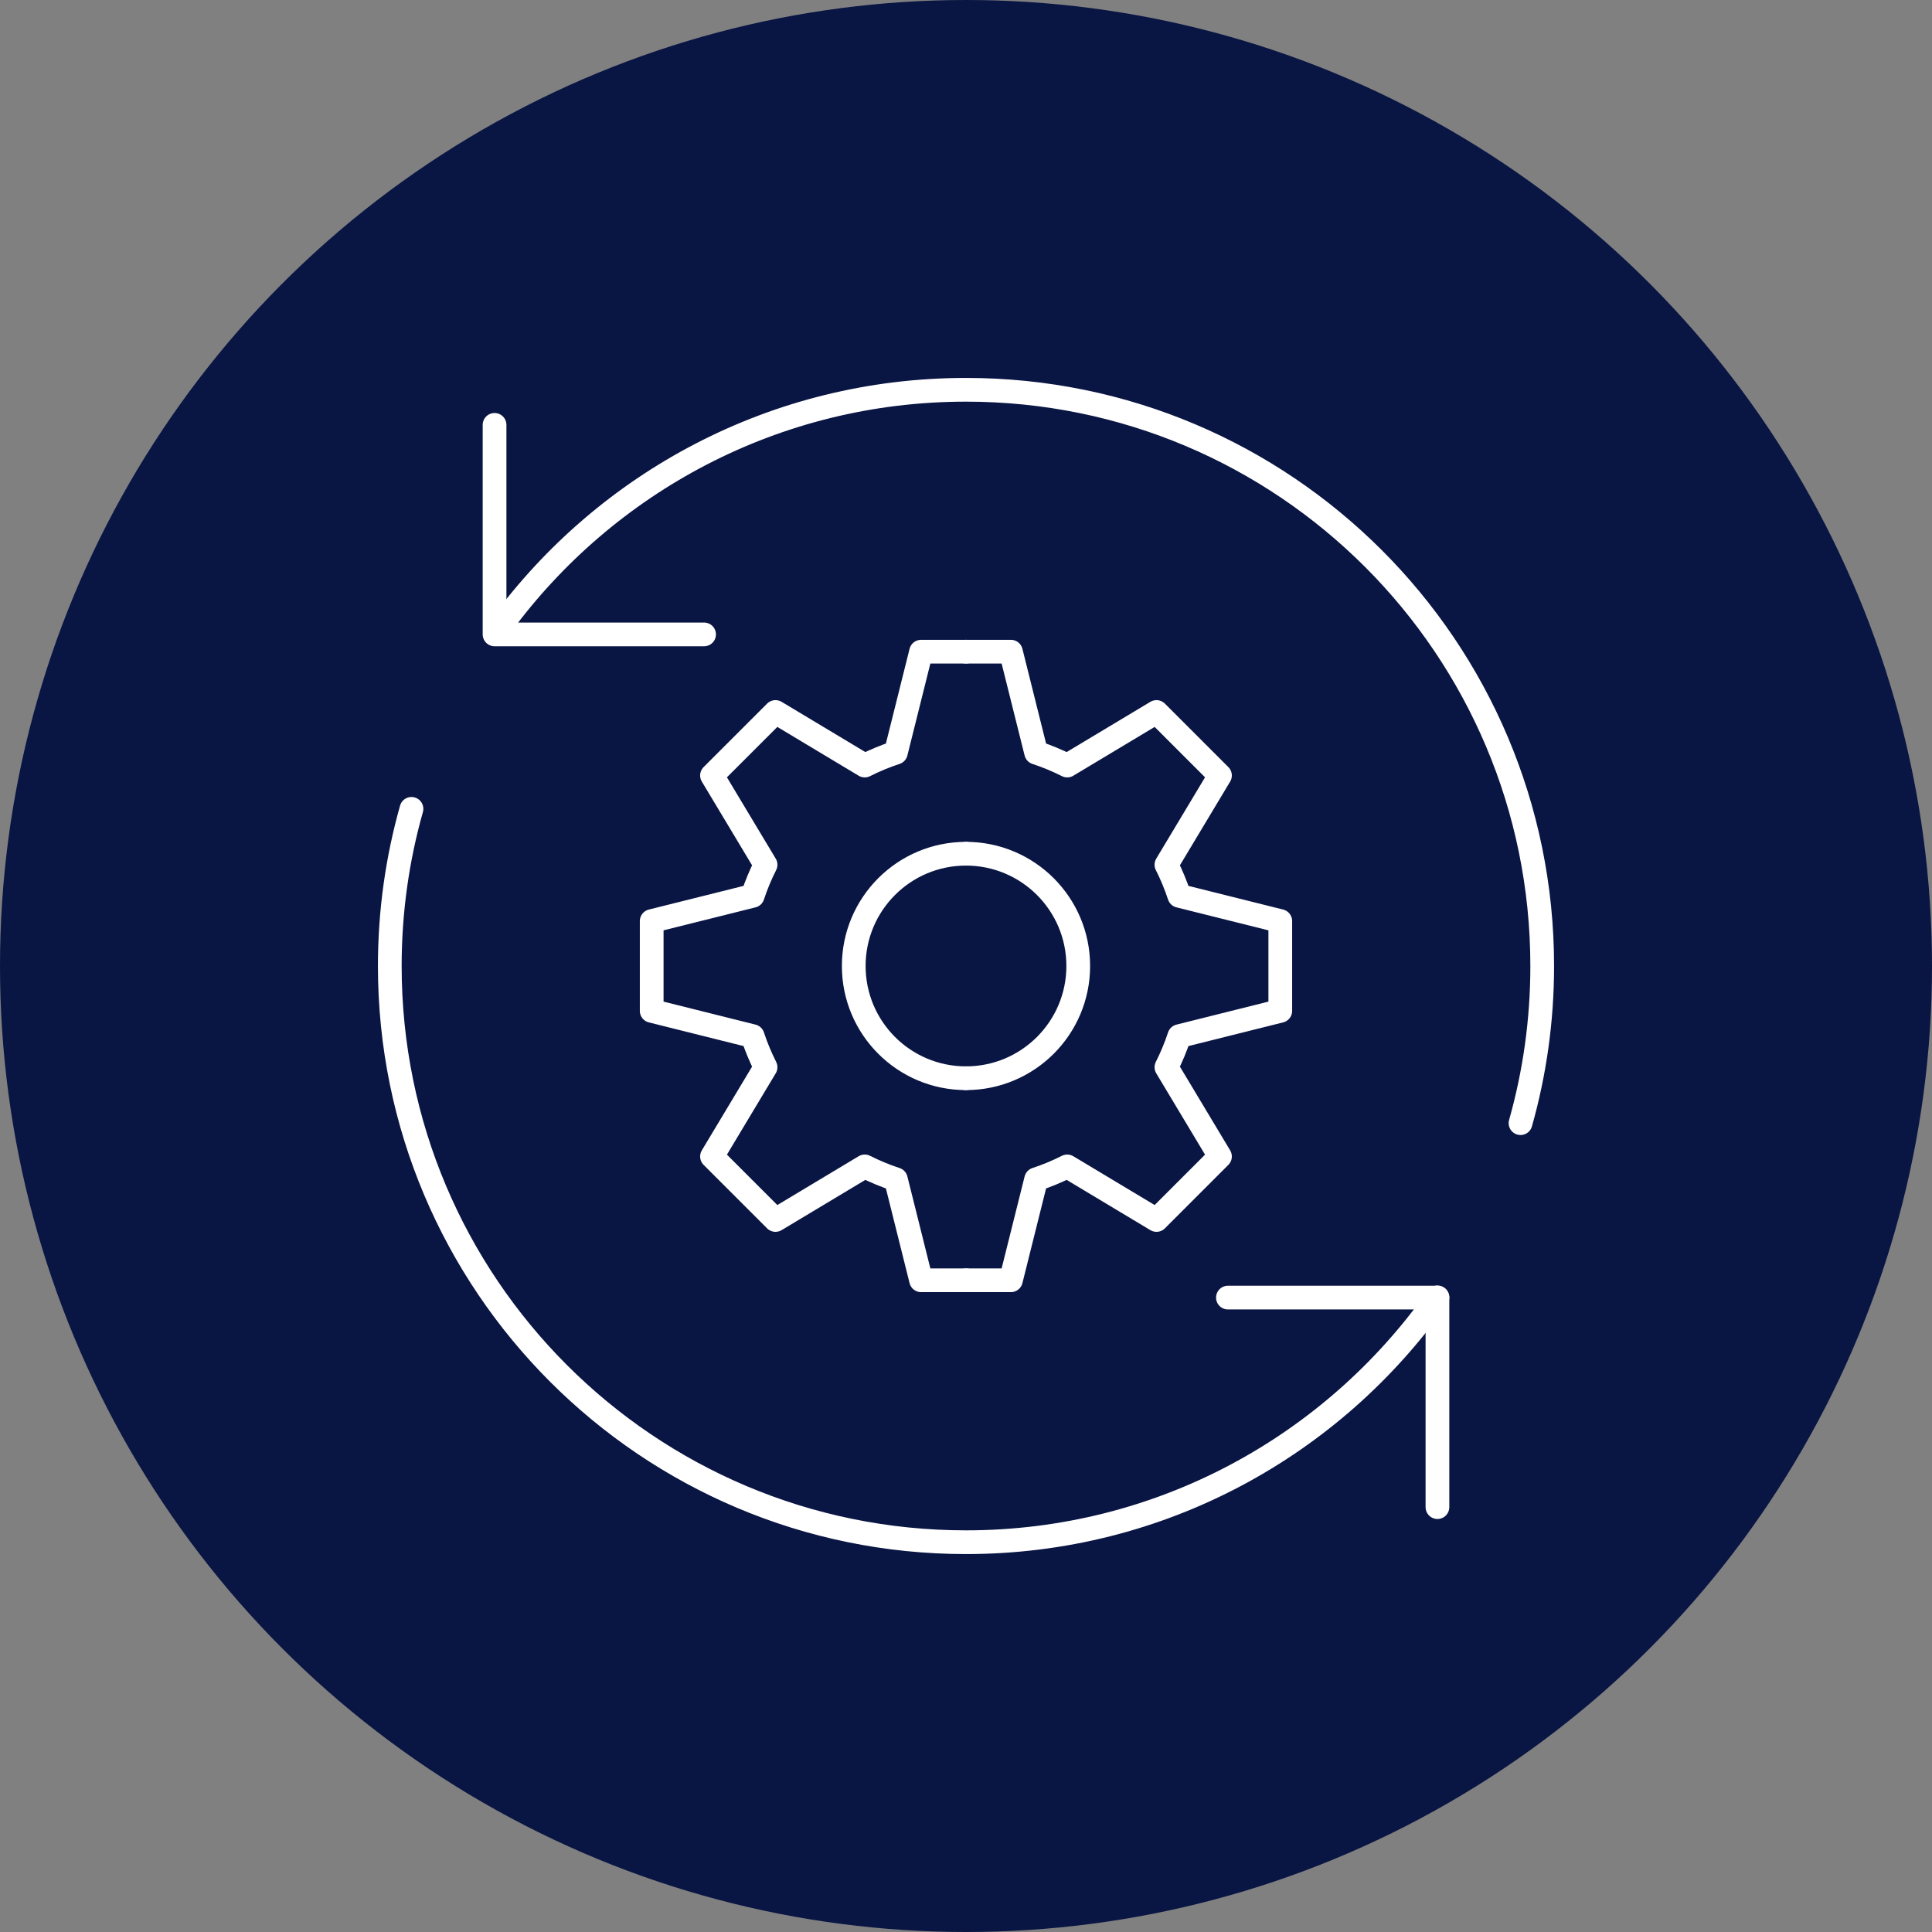
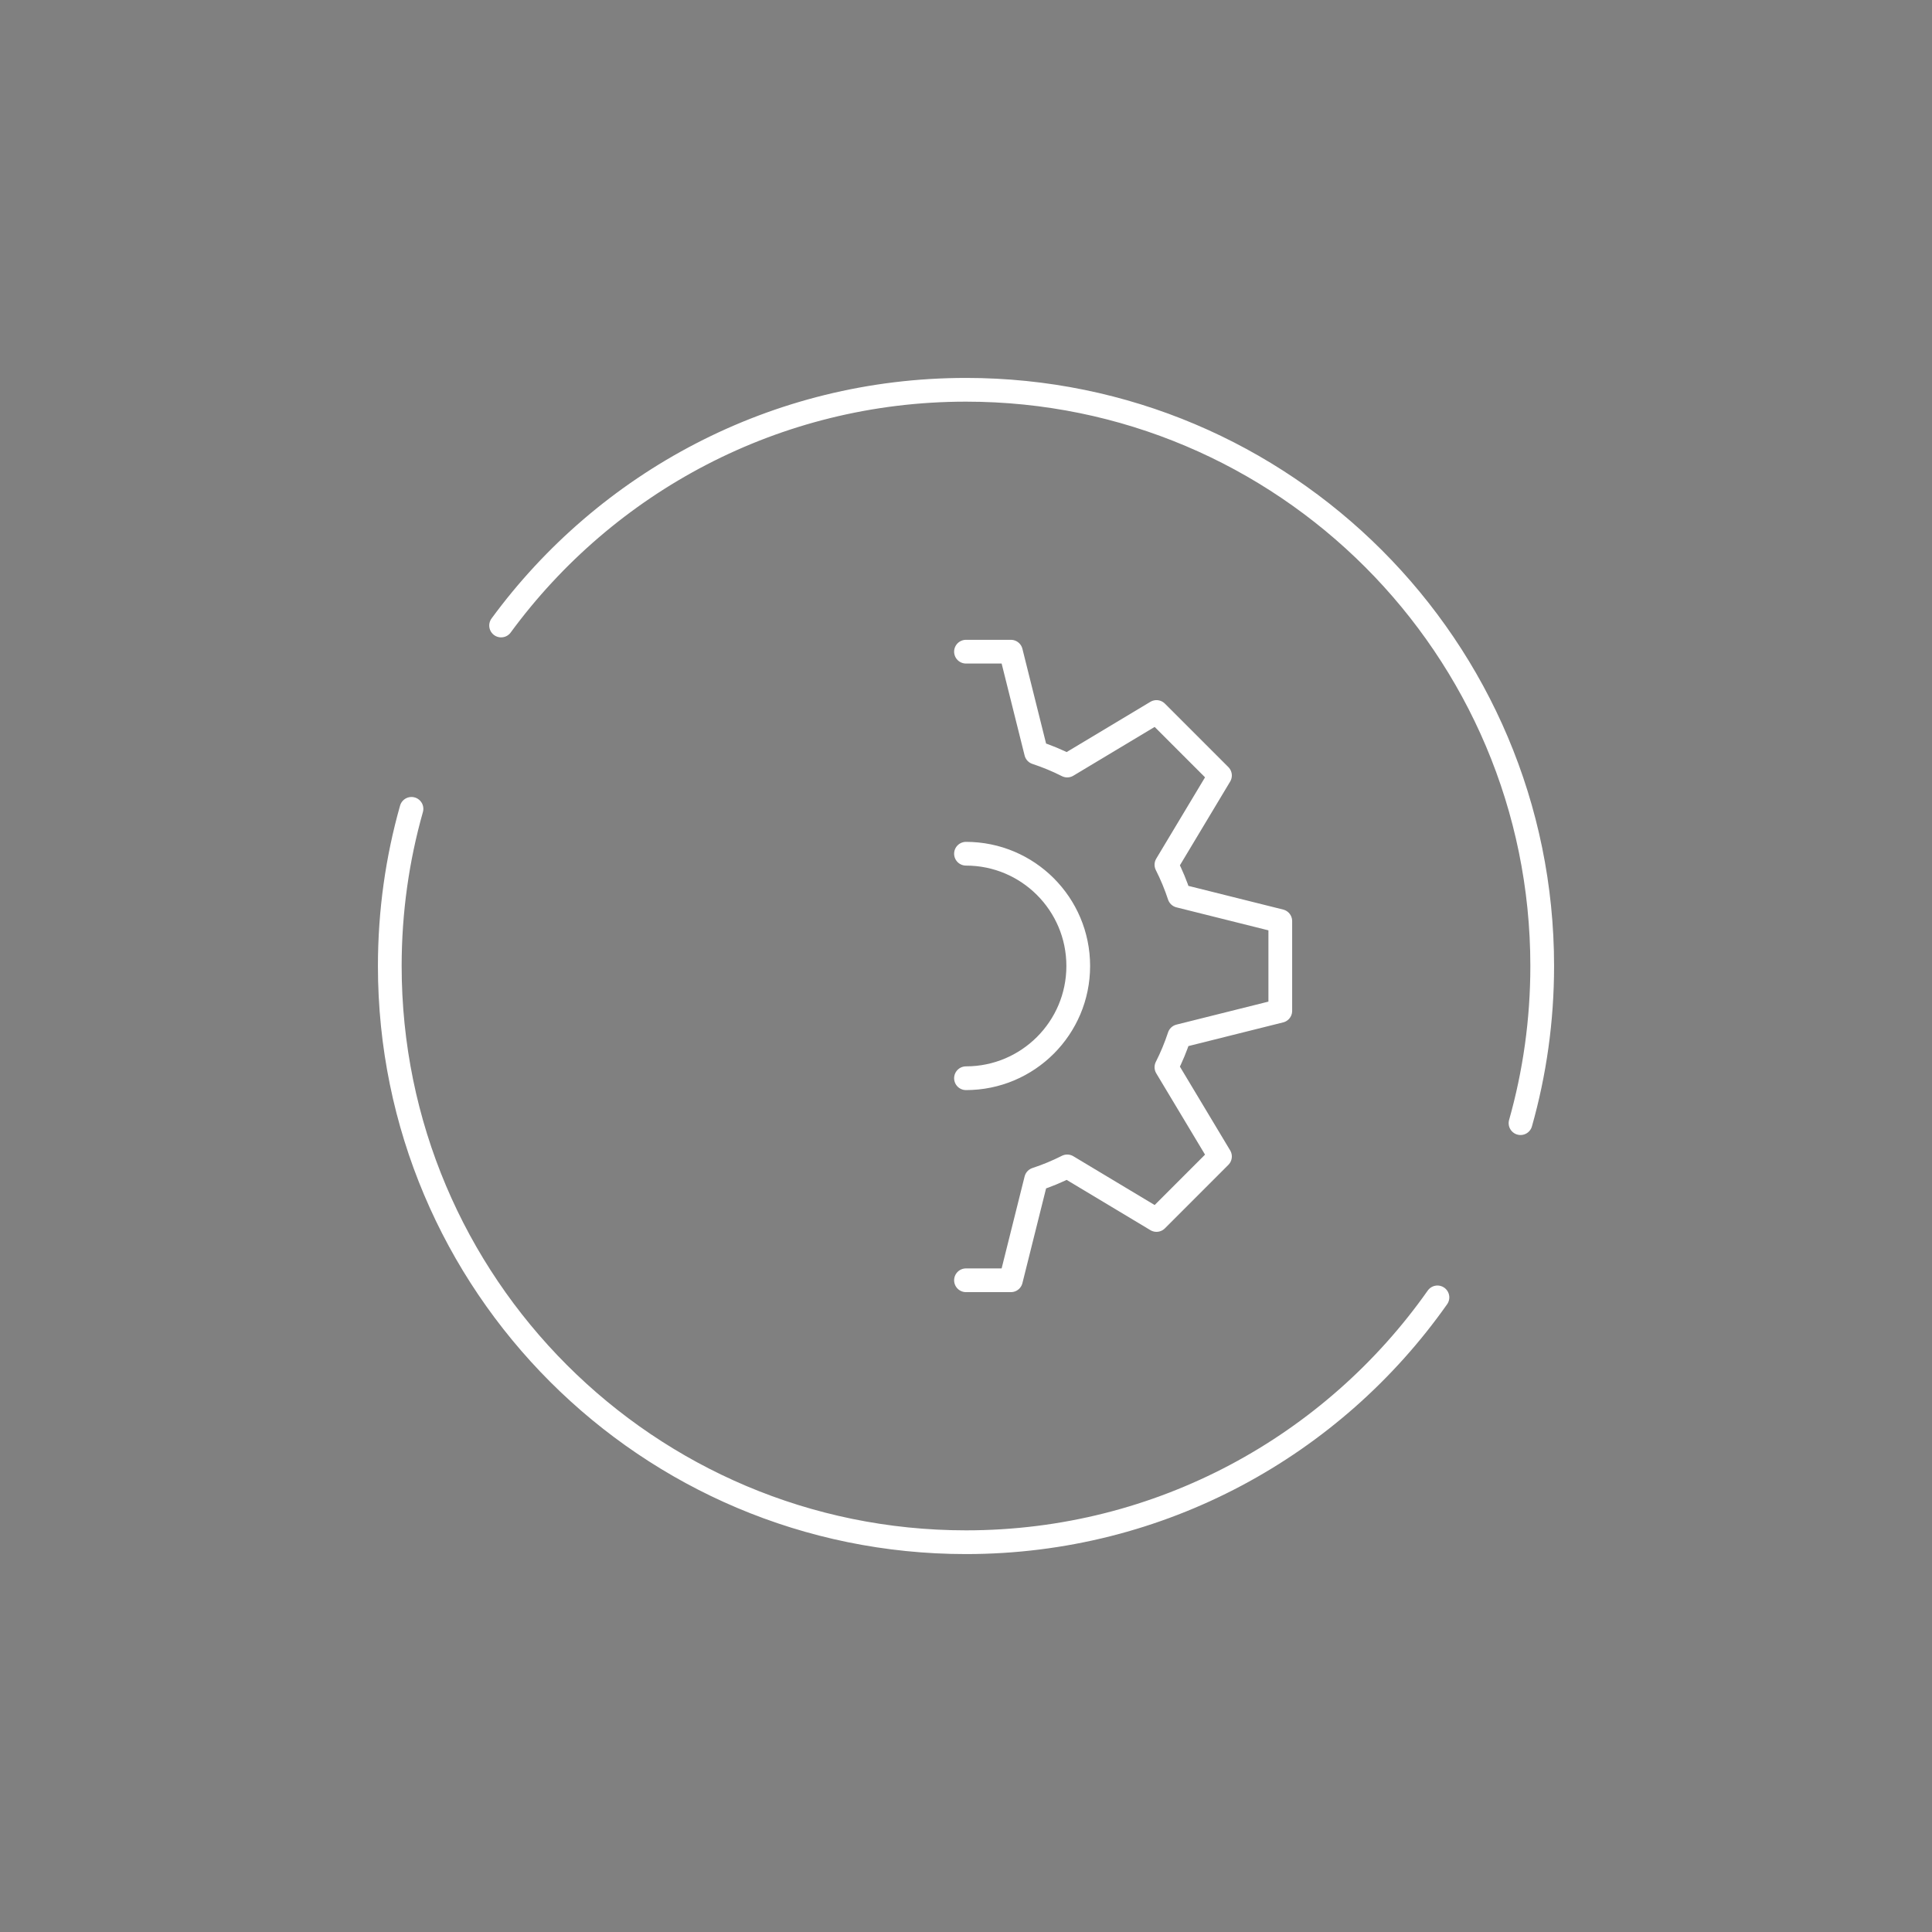
<svg xmlns="http://www.w3.org/2000/svg" width="114" height="114" viewBox="0 0 114 114" fill="none">
  <rect x="0" y="0" width="114" height="114" fill="#808080" stroke="none" />
-   <circle cx="57" cy="57" r="57" fill="#091543" />
  <path d="M56.999 63.622C60.657 63.622 63.623 60.657 63.623 56.999C63.623 53.341 60.657 50.375 56.999 50.375M56.999 38.453H59.649L61.138 44.411C61.772 44.62 62.385 44.874 62.973 45.172L68.24 42.012L71.986 45.758L68.826 51.025C69.124 51.613 69.378 52.226 69.587 52.86L75.545 54.349V59.648L69.587 61.138C69.378 61.771 69.124 62.384 68.826 62.972L71.986 68.239L68.24 71.986L62.973 68.825C62.385 69.123 61.772 69.378 61.138 69.586L59.649 75.544H56.999" stroke="white" stroke-width="1.4" stroke-linecap="round" stroke-linejoin="round" />
-   <path d="M56.999 63.622C53.341 63.622 50.376 60.657 50.376 56.999C50.376 53.341 53.341 50.375 56.999 50.375M56.999 38.453H54.35L52.861 44.411C52.227 44.62 51.614 44.874 51.026 45.172L45.759 42.012L42.012 45.758L45.173 51.025C44.875 51.613 44.62 52.226 44.412 52.86L38.454 54.349V59.648L44.412 61.138C44.62 61.771 44.875 62.384 45.173 62.972L42.012 68.239L45.759 71.986L51.026 68.825C51.614 69.123 52.227 69.378 52.861 69.586L54.35 75.544H56.999" stroke="white" stroke-width="1.4" stroke-linecap="round" stroke-linejoin="round" />
  <path d="M84.818 76.554C78.665 85.291 68.499 91 57 91C38.222 91 23 75.778 23 57C23 53.785 23.446 50.675 24.28 47.727M89.72 66.273C90.554 63.325 91 60.215 91 57C91 38.222 75.778 23 57 23C45.738 23 35.755 28.475 29.568 36.909" stroke="white" stroke-width="1.4" stroke-linecap="round" />
-   <path d="M29.182 25.07V37.434H41.545" stroke="white" stroke-width="1.4" stroke-linecap="round" stroke-linejoin="round" />
-   <path d="M84.818 88.93L84.818 76.566L72.455 76.566" stroke="white" stroke-width="1.4" stroke-linecap="round" stroke-linejoin="round" />
</svg>